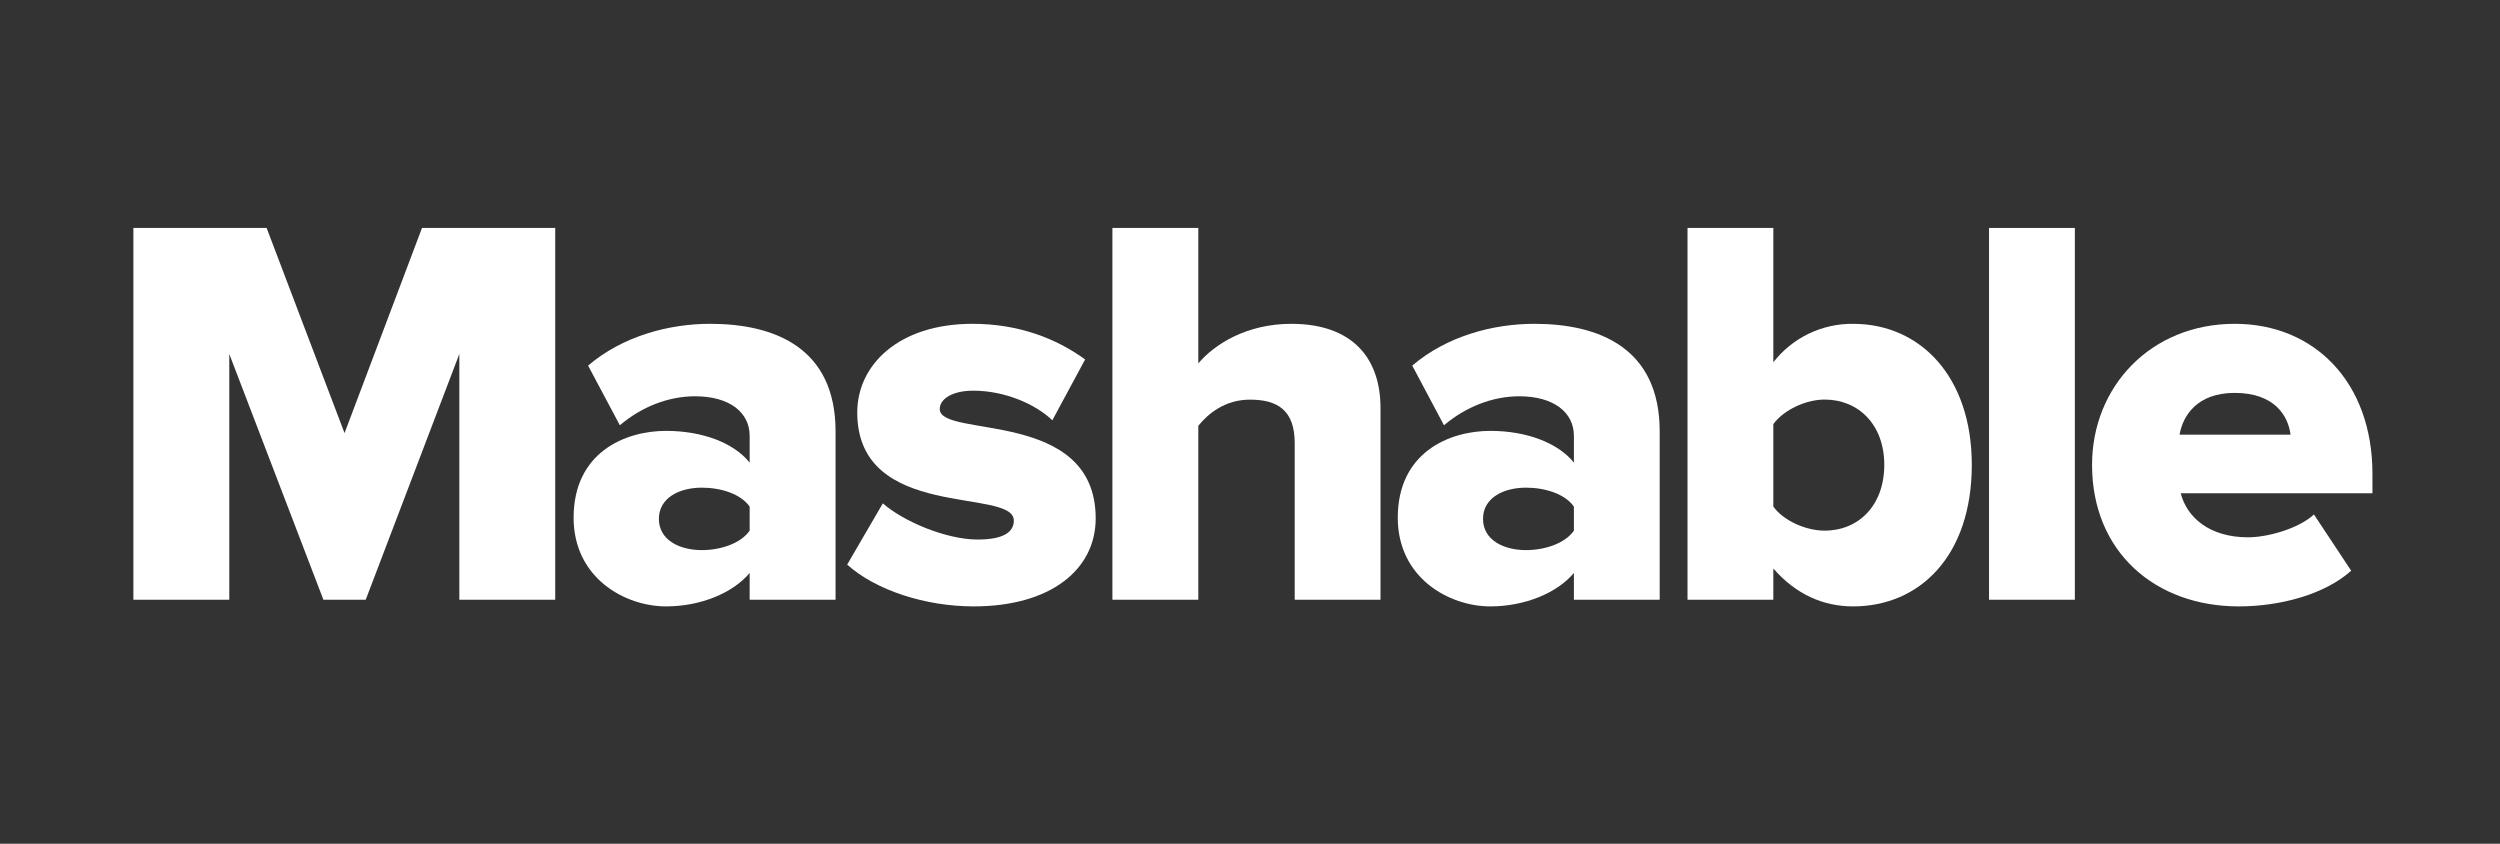
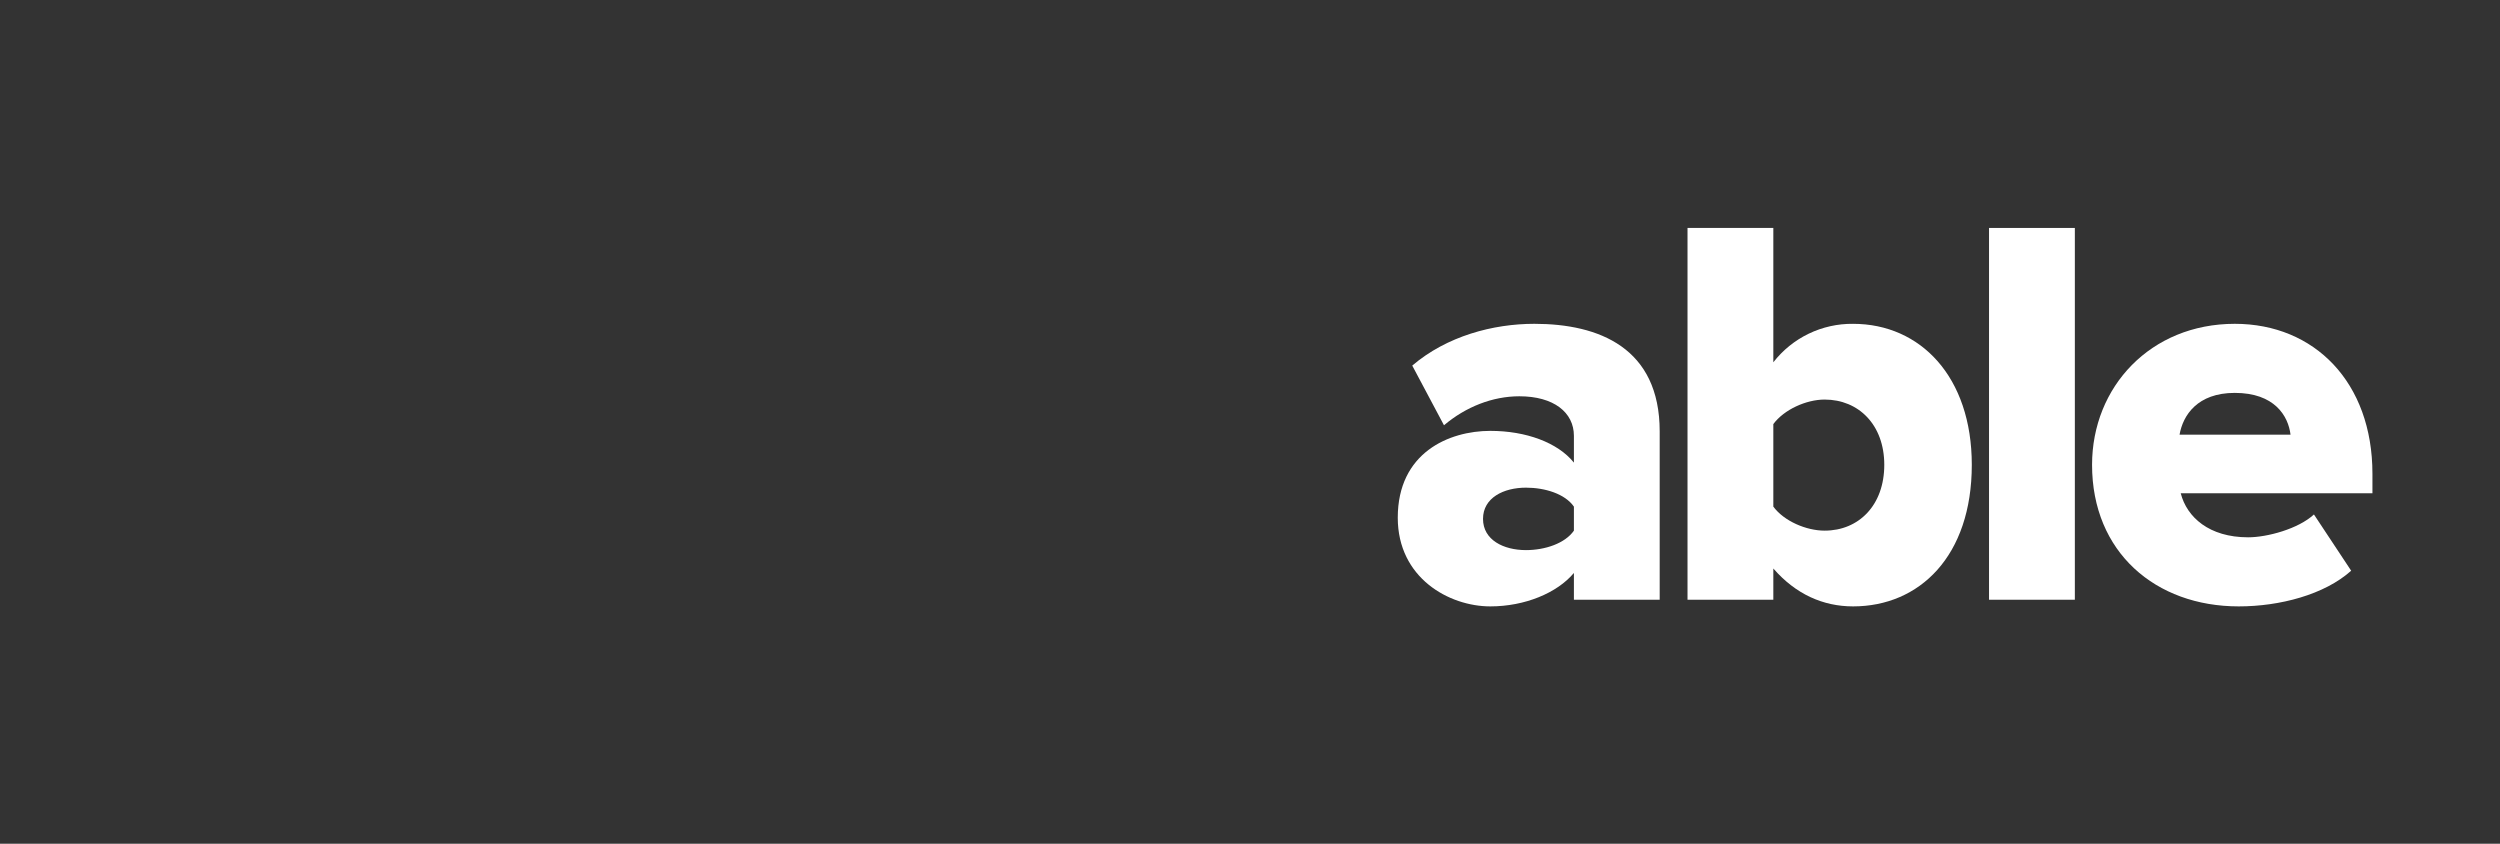
<svg xmlns="http://www.w3.org/2000/svg" width="160" height="54" viewBox="0 0 160 54" fill="none">
  <rect x="0" y="0" width="160" height="54" fill="#333333" stroke="none" />
-   <path d="M27.008 14.589L22.05 27.718L17.064 14.589H8.537V38.383H14.674V22.653L20.698 38.383H23.406L29.398 22.653V38.383H35.534V14.589H27.008Z" fill="white" />
-   <path d="M47.978 33.961V32.424C47.409 31.604 46.123 31.21 44.917 31.21C43.488 31.21 42.168 31.855 42.168 33.209C42.168 34.562 43.488 35.207 44.917 35.207C46.123 35.207 47.409 34.781 47.978 33.961ZM47.978 38.381V36.669C46.908 37.95 44.842 38.809 42.629 38.809C39.989 38.809 36.711 36.987 36.711 33.134C36.711 28.964 39.987 27.576 42.629 27.576C44.917 27.576 46.948 28.321 47.978 29.607V27.894C47.978 26.397 46.699 25.362 44.483 25.362C42.771 25.362 41.058 26.038 39.67 27.217L37.638 23.398C39.852 21.509 42.811 20.724 45.445 20.724C49.583 20.724 53.476 22.261 53.476 27.61V38.383L47.978 38.381Z" fill="white" />
-   <path d="M54.219 36.135L56.502 32.214C57.788 33.351 60.53 34.53 62.569 34.53C64.207 34.53 64.885 34.062 64.885 33.316C64.885 31.177 54.864 33.386 54.864 26.397C54.864 23.363 57.504 20.724 62.243 20.724C65.169 20.724 67.592 21.651 69.448 23.005L67.349 26.899C66.313 25.896 64.351 25.003 62.285 25.003C60.998 25.003 60.144 25.504 60.144 26.182C60.144 28.071 70.124 26.113 70.124 33.176C70.124 36.452 67.24 38.809 62.318 38.809C59.217 38.809 56.043 37.773 54.219 36.135Z" fill="white" />
-   <path d="M82.861 38.383V28.352C82.861 26.255 81.757 25.577 80.003 25.577C78.4 25.577 77.33 26.464 76.692 27.25V38.381H71.194V14.589H76.692V23.256C77.722 22.043 79.76 20.725 82.644 20.725C86.572 20.725 88.352 22.937 88.352 26.113V38.383H82.861Z" fill="white" />
  <path d="M100.73 33.961V32.424C100.16 31.604 98.876 31.21 97.662 31.21C96.234 31.21 94.913 31.855 94.913 33.209C94.913 34.562 96.234 35.207 97.662 35.207C98.876 35.207 100.16 34.781 100.73 33.961ZM100.73 38.381V36.669C99.659 37.95 97.588 38.809 95.381 38.809C92.74 38.809 89.457 36.987 89.457 33.134C89.457 28.964 92.74 27.576 95.381 27.576C97.662 27.576 99.694 28.321 100.73 29.607V27.894C100.73 26.397 99.442 25.362 97.236 25.362C95.523 25.362 93.809 26.038 92.415 27.217L90.384 23.398C92.597 21.509 95.556 20.724 98.198 20.724C102.333 20.724 106.22 22.261 106.22 27.61V38.383L100.73 38.381Z" fill="white" />
  <path d="M116.776 33.961C118.949 33.961 120.594 32.349 120.594 29.749C120.594 27.184 118.949 25.572 116.776 25.572C115.597 25.572 114.176 26.215 113.493 27.142V32.424C114.176 33.351 115.599 33.961 116.776 33.961ZM108.001 38.381V14.589H113.493V23.187C114.096 22.41 114.871 21.784 115.756 21.357C116.642 20.93 117.614 20.714 118.597 20.725C122.91 20.725 126.195 24.116 126.195 29.749C126.195 35.599 122.842 38.809 118.597 38.809C116.668 38.809 114.921 38.024 113.493 36.384V38.383H108.001V38.381Z" fill="white" />
  <path d="M127.298 14.589H132.79V38.383H127.298V14.589Z" fill="white" />
  <path d="M143.027 25.145C140.635 25.145 139.709 26.574 139.491 27.82H146.594C146.447 26.607 145.559 25.145 143.027 25.145ZM133.892 29.749C133.892 24.759 137.636 20.724 143.027 20.724C148.125 20.724 151.836 24.468 151.836 30.318V31.571H139.567C139.959 33.101 141.387 34.388 143.88 34.388C145.093 34.388 147.09 33.852 148.092 32.925L150.475 36.526C148.768 38.057 145.911 38.809 143.276 38.809C137.962 38.809 133.892 35.349 133.892 29.749Z" fill="white" />
</svg>